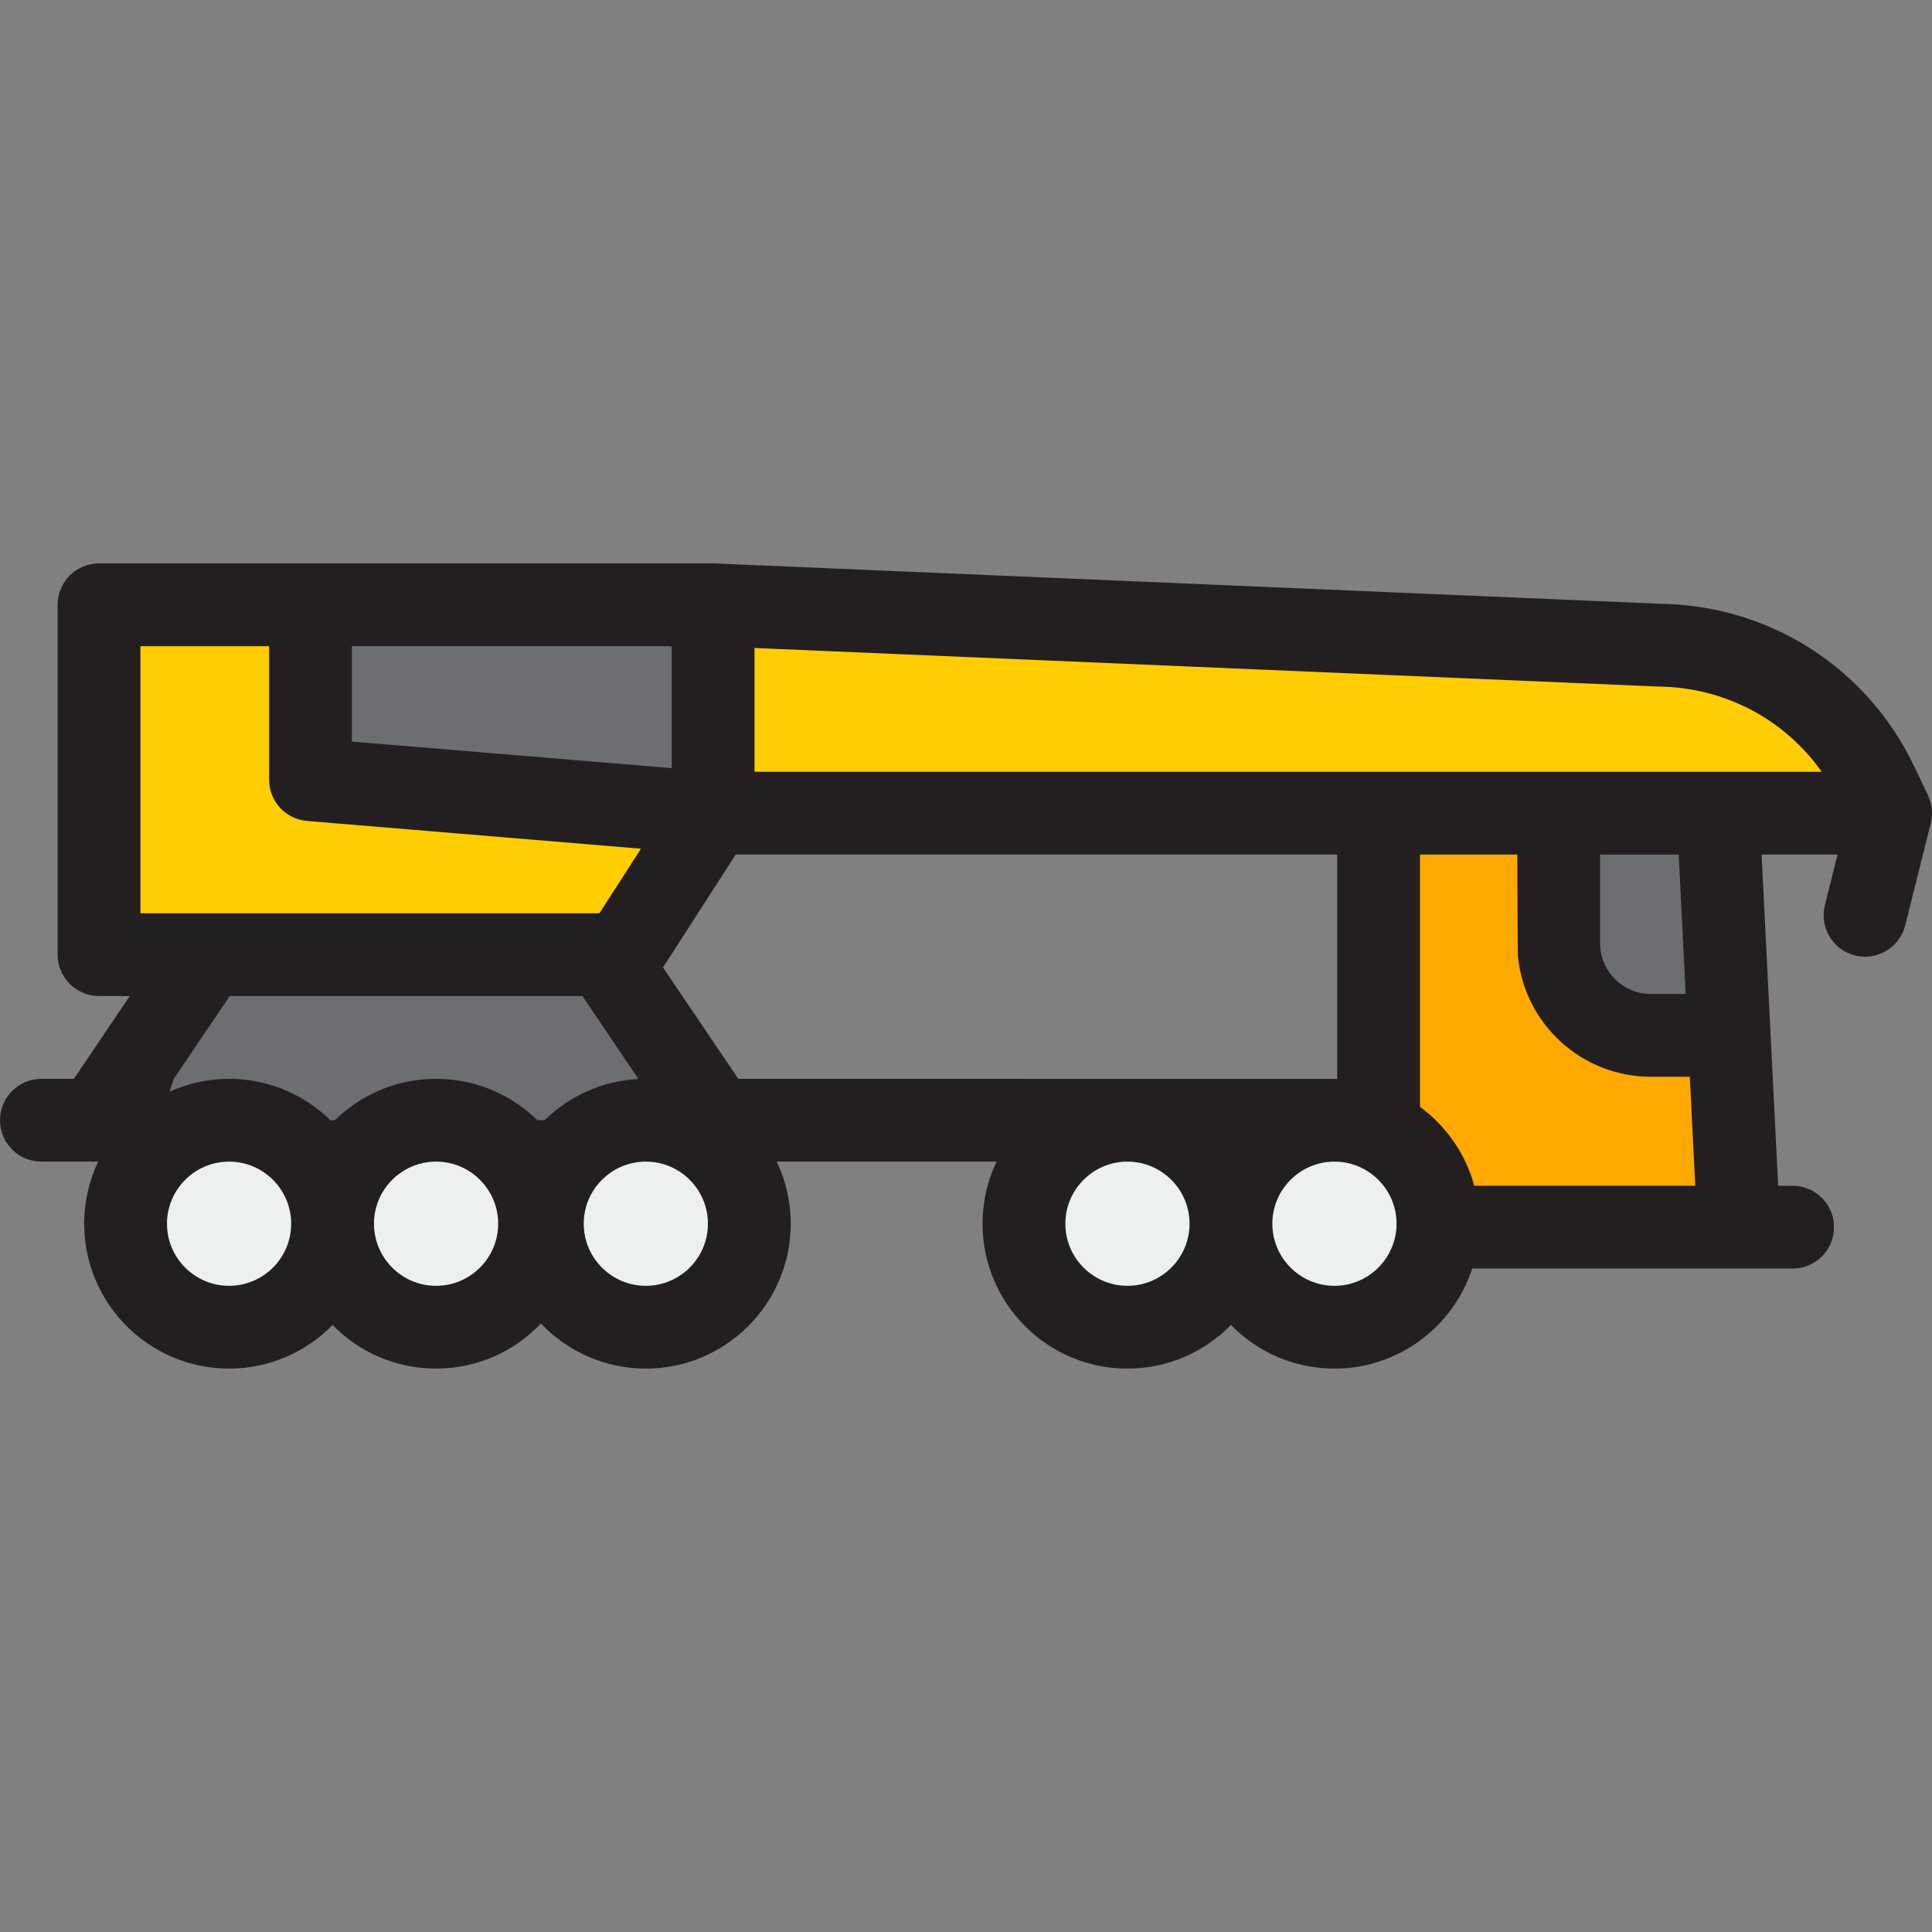
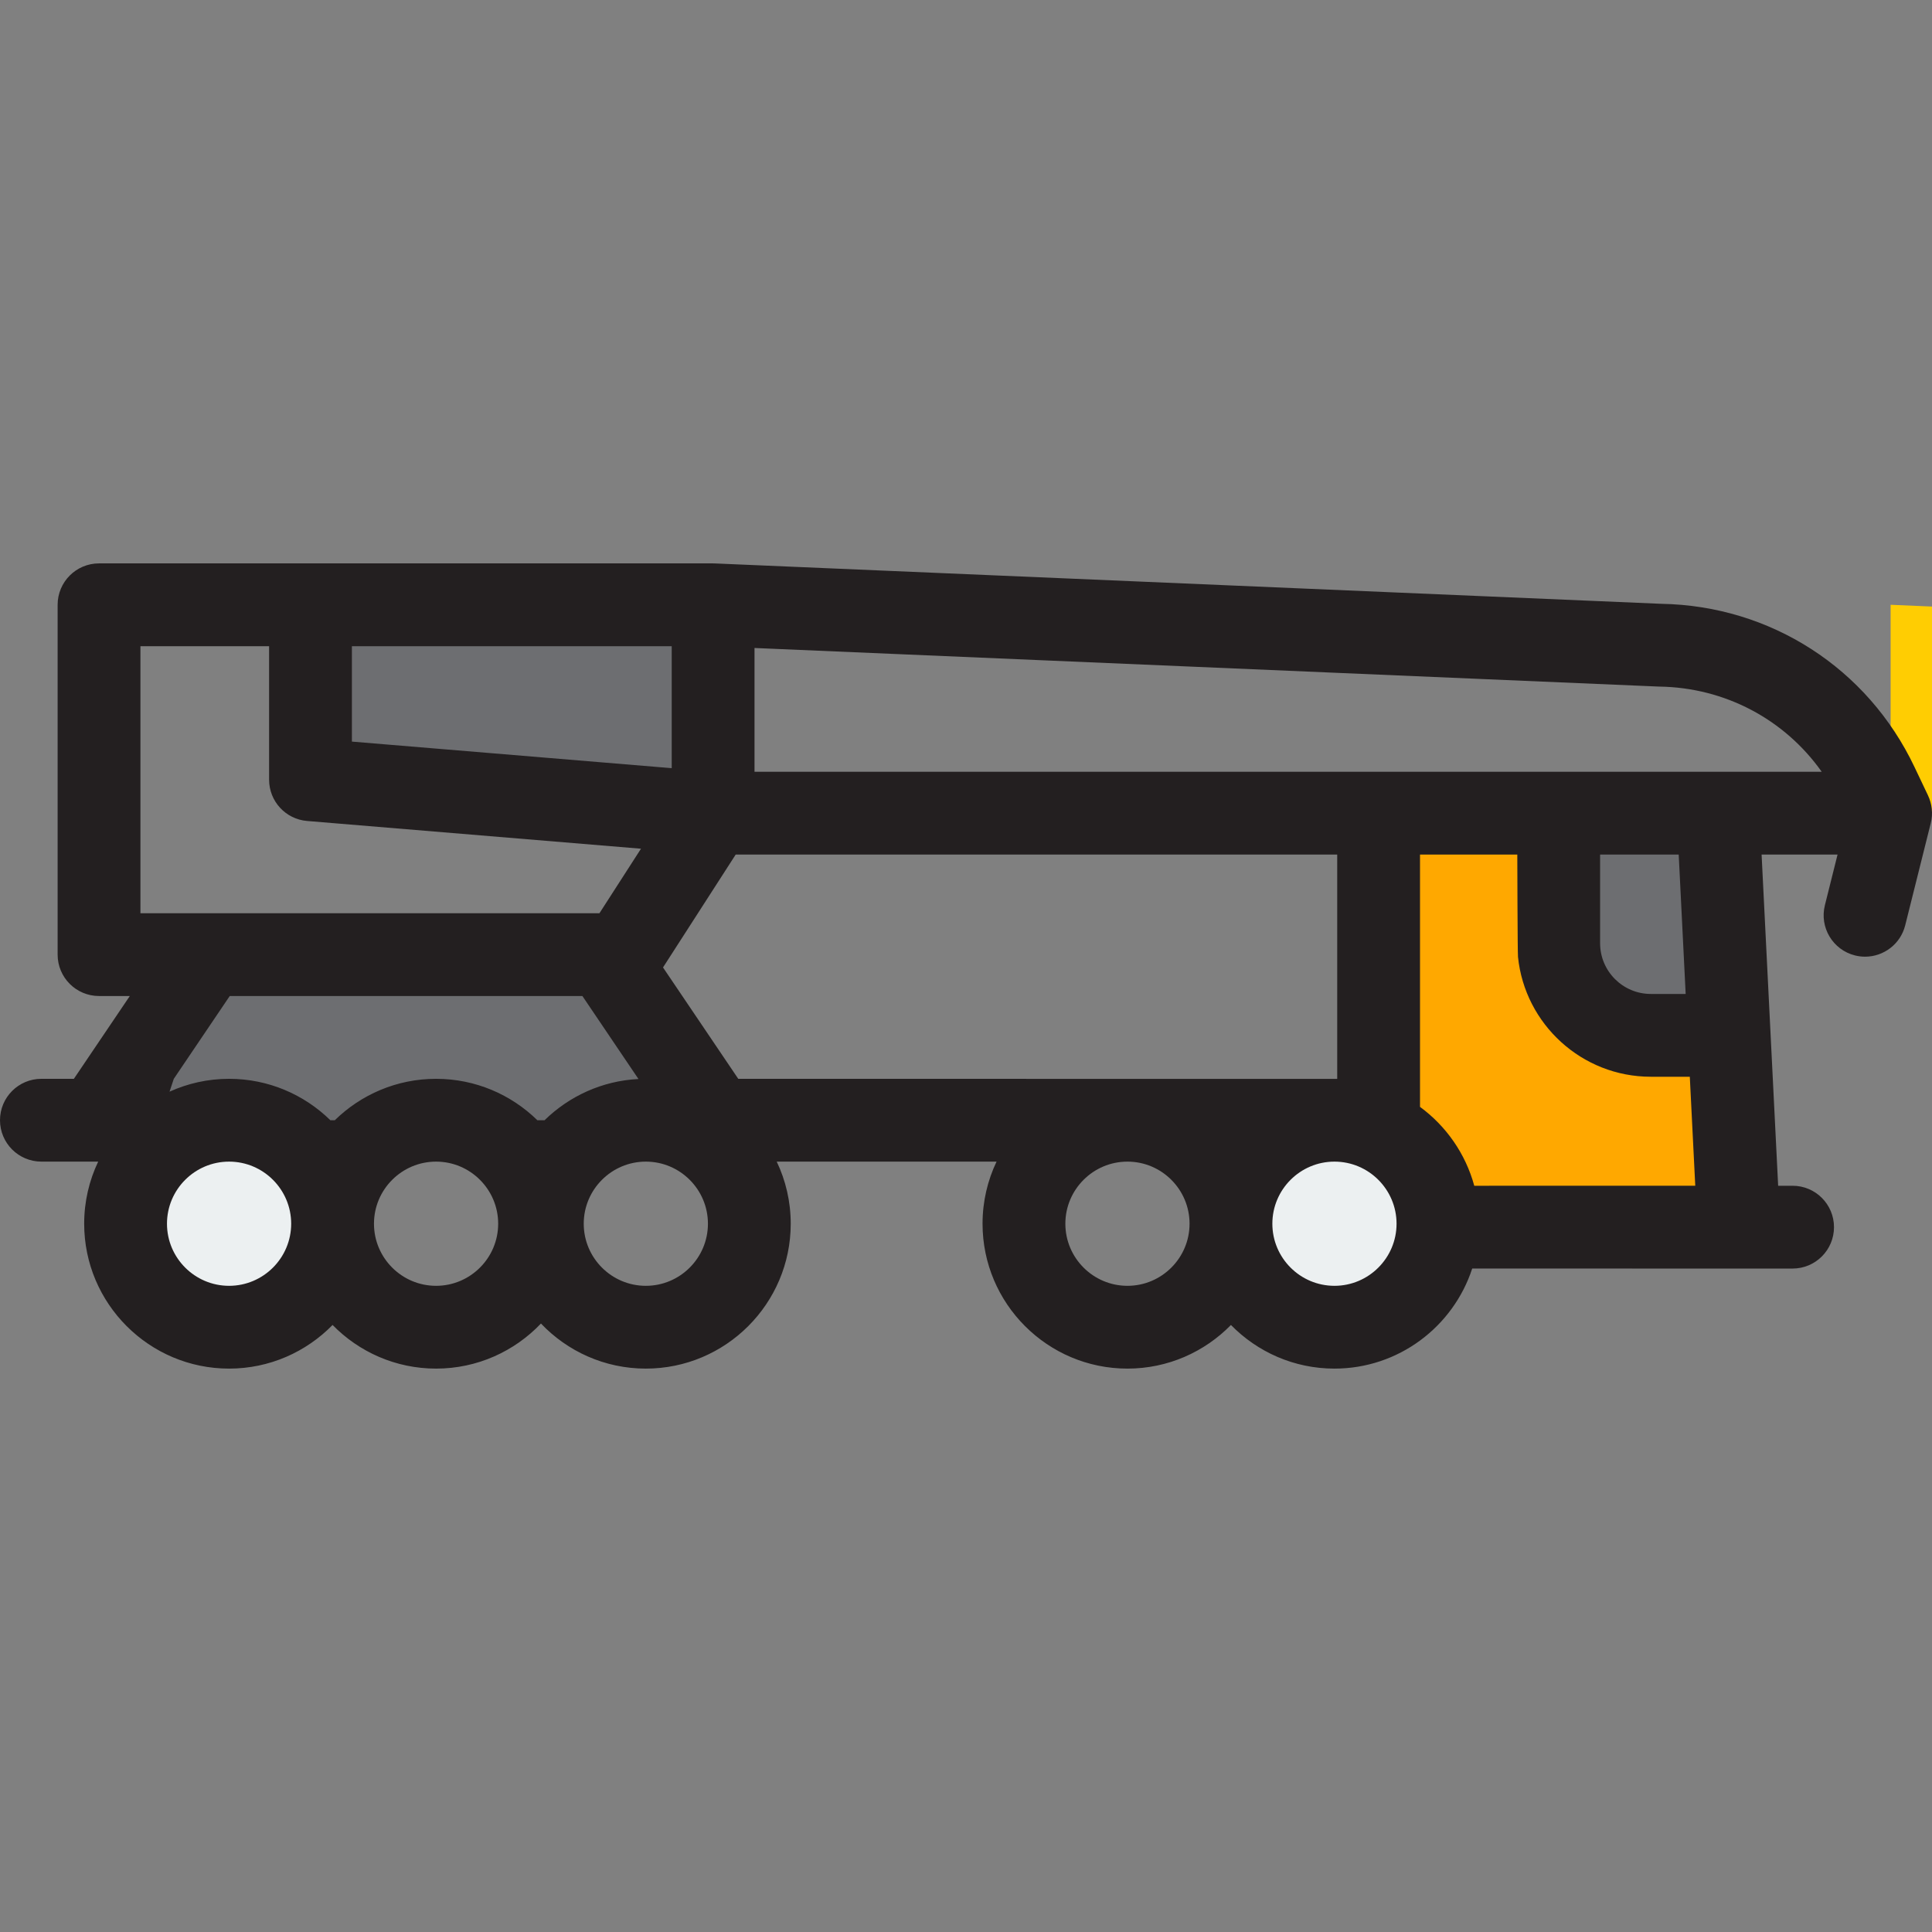
<svg xmlns="http://www.w3.org/2000/svg" height="800px" width="800px" version="1.1" id="Layer_1" viewBox="0 0 512 512" xml:space="preserve">
  <rect x="0" y="0" width="512" height="512" fill="#808080" stroke="none" />
  <path style="fill:#6D6E71;" d="M189.818,296.87c-54.804,0-109.61,0-164.414,0c9.883-14.628,19.766-29.257,29.648-43.885  c35.039,0,70.077,0,105.117,0C170.052,267.612,179.935,282.24,189.818,296.87z" />
  <path style="fill:#FFA800;" d="M460.798,325.209h-95.451V215.495h47.725v34.472c0,13.484,10.927,24.411,24.411,24.411h20.769  L460.798,325.209z" />
  <g>
-     <circle style="fill:#ECF0F1;" cx="171.153" cy="324.292" r="27.428" />
    <circle style="fill:#ECF0F1;" cx="60.705" cy="324.292" r="27.428" />
-     <circle style="fill:#ECF0F1;" cx="115.561" cy="324.292" r="27.428" />
-     <circle style="fill:#ECF0F1;" cx="298.783" cy="324.292" r="27.428" />
    <circle style="fill:#ECF0F1;" cx="353.64" cy="324.292" r="27.428" />
  </g>
  <g>
    <path style="fill:#6D6E71;" d="M458.252,274.378h-20.769c-13.484,0-24.411-10.927-24.411-24.411v-34.472h42.24L458.252,274.378z" />
    <polygon style="fill:#6D6E71;" points="188.982,160.276 188.982,215.495 82.285,206.63 82.285,160.276  " />
  </g>
  <g>
-     <polygon style="fill:#FFCD02;" points="82.285,206.63 188.982,215.495 164.845,252.984 26.244,252.984 26.244,160.276    82.285,160.276  " />
-     <path style="fill:#FFCD02;" d="M501.03,215.495H188.982v-55.219l250.97,10.708c24.631,0.384,46.925,14.713,57.49,36.974   L501.03,215.495z" />
+     <path style="fill:#FFCD02;" d="M501.03,215.495v-55.219l250.97,10.708c24.631,0.384,46.925,14.713,57.49,36.974   L501.03,215.495z" />
  </g>
  <path style="fill:#231F20;" d="M510.934,210.784l0.002-0.004l-3.582-7.527c-12.423-26.172-38.116-42.728-67.078-43.236  l-250.826-10.701c-0.078-0.003-0.155,0.003-0.233,0.001c-0.079-0.001-0.156-0.012-0.235-0.012H26.244  c-6.058,0-10.971,4.912-10.971,10.971v92.708c0,6.059,4.913,10.971,10.971,10.971H34.4l-14.823,21.943h-8.605  C4.913,285.897,0,290.809,0,296.868c0,6.059,4.913,10.971,10.971,10.971h14.433h0.617c-2.377,4.991-3.713,10.571-3.713,16.457  c0,21.174,17.226,38.4,38.4,38.4c10.737,0,20.453-4.435,27.428-11.563c6.976,7.127,16.692,11.563,27.428,11.563  c10.927,0,20.795-4.596,27.794-11.946c7,7.351,16.867,11.946,27.794,11.946c21.174,0,38.4-17.226,38.4-38.4  c0-5.886-1.335-11.466-3.713-16.457h58.259c-2.378,4.991-3.713,10.571-3.713,16.457c0,21.174,17.226,38.4,38.4,38.4  c10.737,0,20.453-4.435,27.428-11.563c6.976,7.127,16.692,11.563,27.428,11.563c17.026,0,31.493-11.144,36.509-26.518l84.907,0.003  c6.058,0,10.971-4.912,10.971-10.971s-4.913-10.971-10.971-10.971h-3.827l-4.389-87.774h20.131l-3.358,13.434  c-1.47,5.878,2.104,11.835,7.982,13.304c0.893,0.224,1.789,0.33,2.67,0.33c4.915,0,9.389-3.328,10.635-8.313l6.766-27.063  C512.313,215.588,511.991,213.002,510.934,210.784z M195.646,285.898l-19.94-29.515l19.261-29.917h159.409v59.451  C354.131,285.911,195.646,285.898,195.646,285.898z M178.011,203.573l-84.754-7.041v-25.285h84.754V203.573z M37.215,171.247h34.099  v35.383c0,5.707,4.375,10.461,10.063,10.934l88.491,7.352l-11.008,17.097H37.215V171.247z M154.341,263.955l14.825,21.943  l0.009,0.05c-9.653,0.493-18.37,4.572-24.858,10.921c-0.637,0-1.276,0-1.913,0c-6.928-6.78-16.401-10.971-26.837-10.971  s-19.909,4.191-26.837,10.971c-0.394,0-0.788,0-1.182,0c-6.928-6.78-16.401-10.971-26.837-10.971  c-5.624,0-10.965,1.225-15.783,3.408l1.132-3.408l14.823-21.943L154.341,263.955L154.341,263.955z M60.708,340.755  c-9.074,0-16.457-7.383-16.457-16.457c0-9.074,7.383-16.457,16.457-16.457s16.457,7.383,16.457,16.457  C77.165,333.372,69.782,340.755,60.708,340.755z M115.565,340.755c-9.074,0-16.457-7.383-16.457-16.457  c0-9.074,7.383-16.457,16.457-16.457s16.457,7.383,16.457,16.457C132.022,333.372,124.639,340.755,115.565,340.755z   M171.153,340.755c-9.074,0-16.457-7.383-16.457-16.457c0-9.074,7.383-16.457,16.457-16.457s16.457,7.383,16.457,16.457  C187.61,333.372,180.228,340.755,171.153,340.755z M298.787,340.755c-9.074,0-16.457-7.383-16.457-16.457  c0-9.074,7.383-16.457,16.457-16.457c9.074,0,16.457,7.383,16.457,16.457C315.244,333.372,307.861,340.755,298.787,340.755z   M353.644,340.755c-9.074,0-16.457-7.383-16.457-16.457c0-9.074,7.383-16.457,16.457-16.457c9.074,0,16.457,7.383,16.457,16.457  C370.101,333.372,362.718,340.755,353.644,340.755z M390.697,314.237c-2.309-8.495-7.465-15.827-14.379-20.904v-66.867h25.783  c0,0,0.063,25.925,0.183,27.114c1.816,17.82,16.908,31.77,35.199,31.77h10.333l1.446,28.888H390.697z M446.719,263.407h-9.236  c-7.411,0-13.44-6.029-13.44-13.44v-23.501h20.831L446.719,263.407z M199.953,204.523v-32.799l239.53,10.22  c0.1,0.004,0.199,0.008,0.297,0.009c17.419,0.271,33.185,8.717,42.989,22.569H199.953V204.523z" />
</svg>